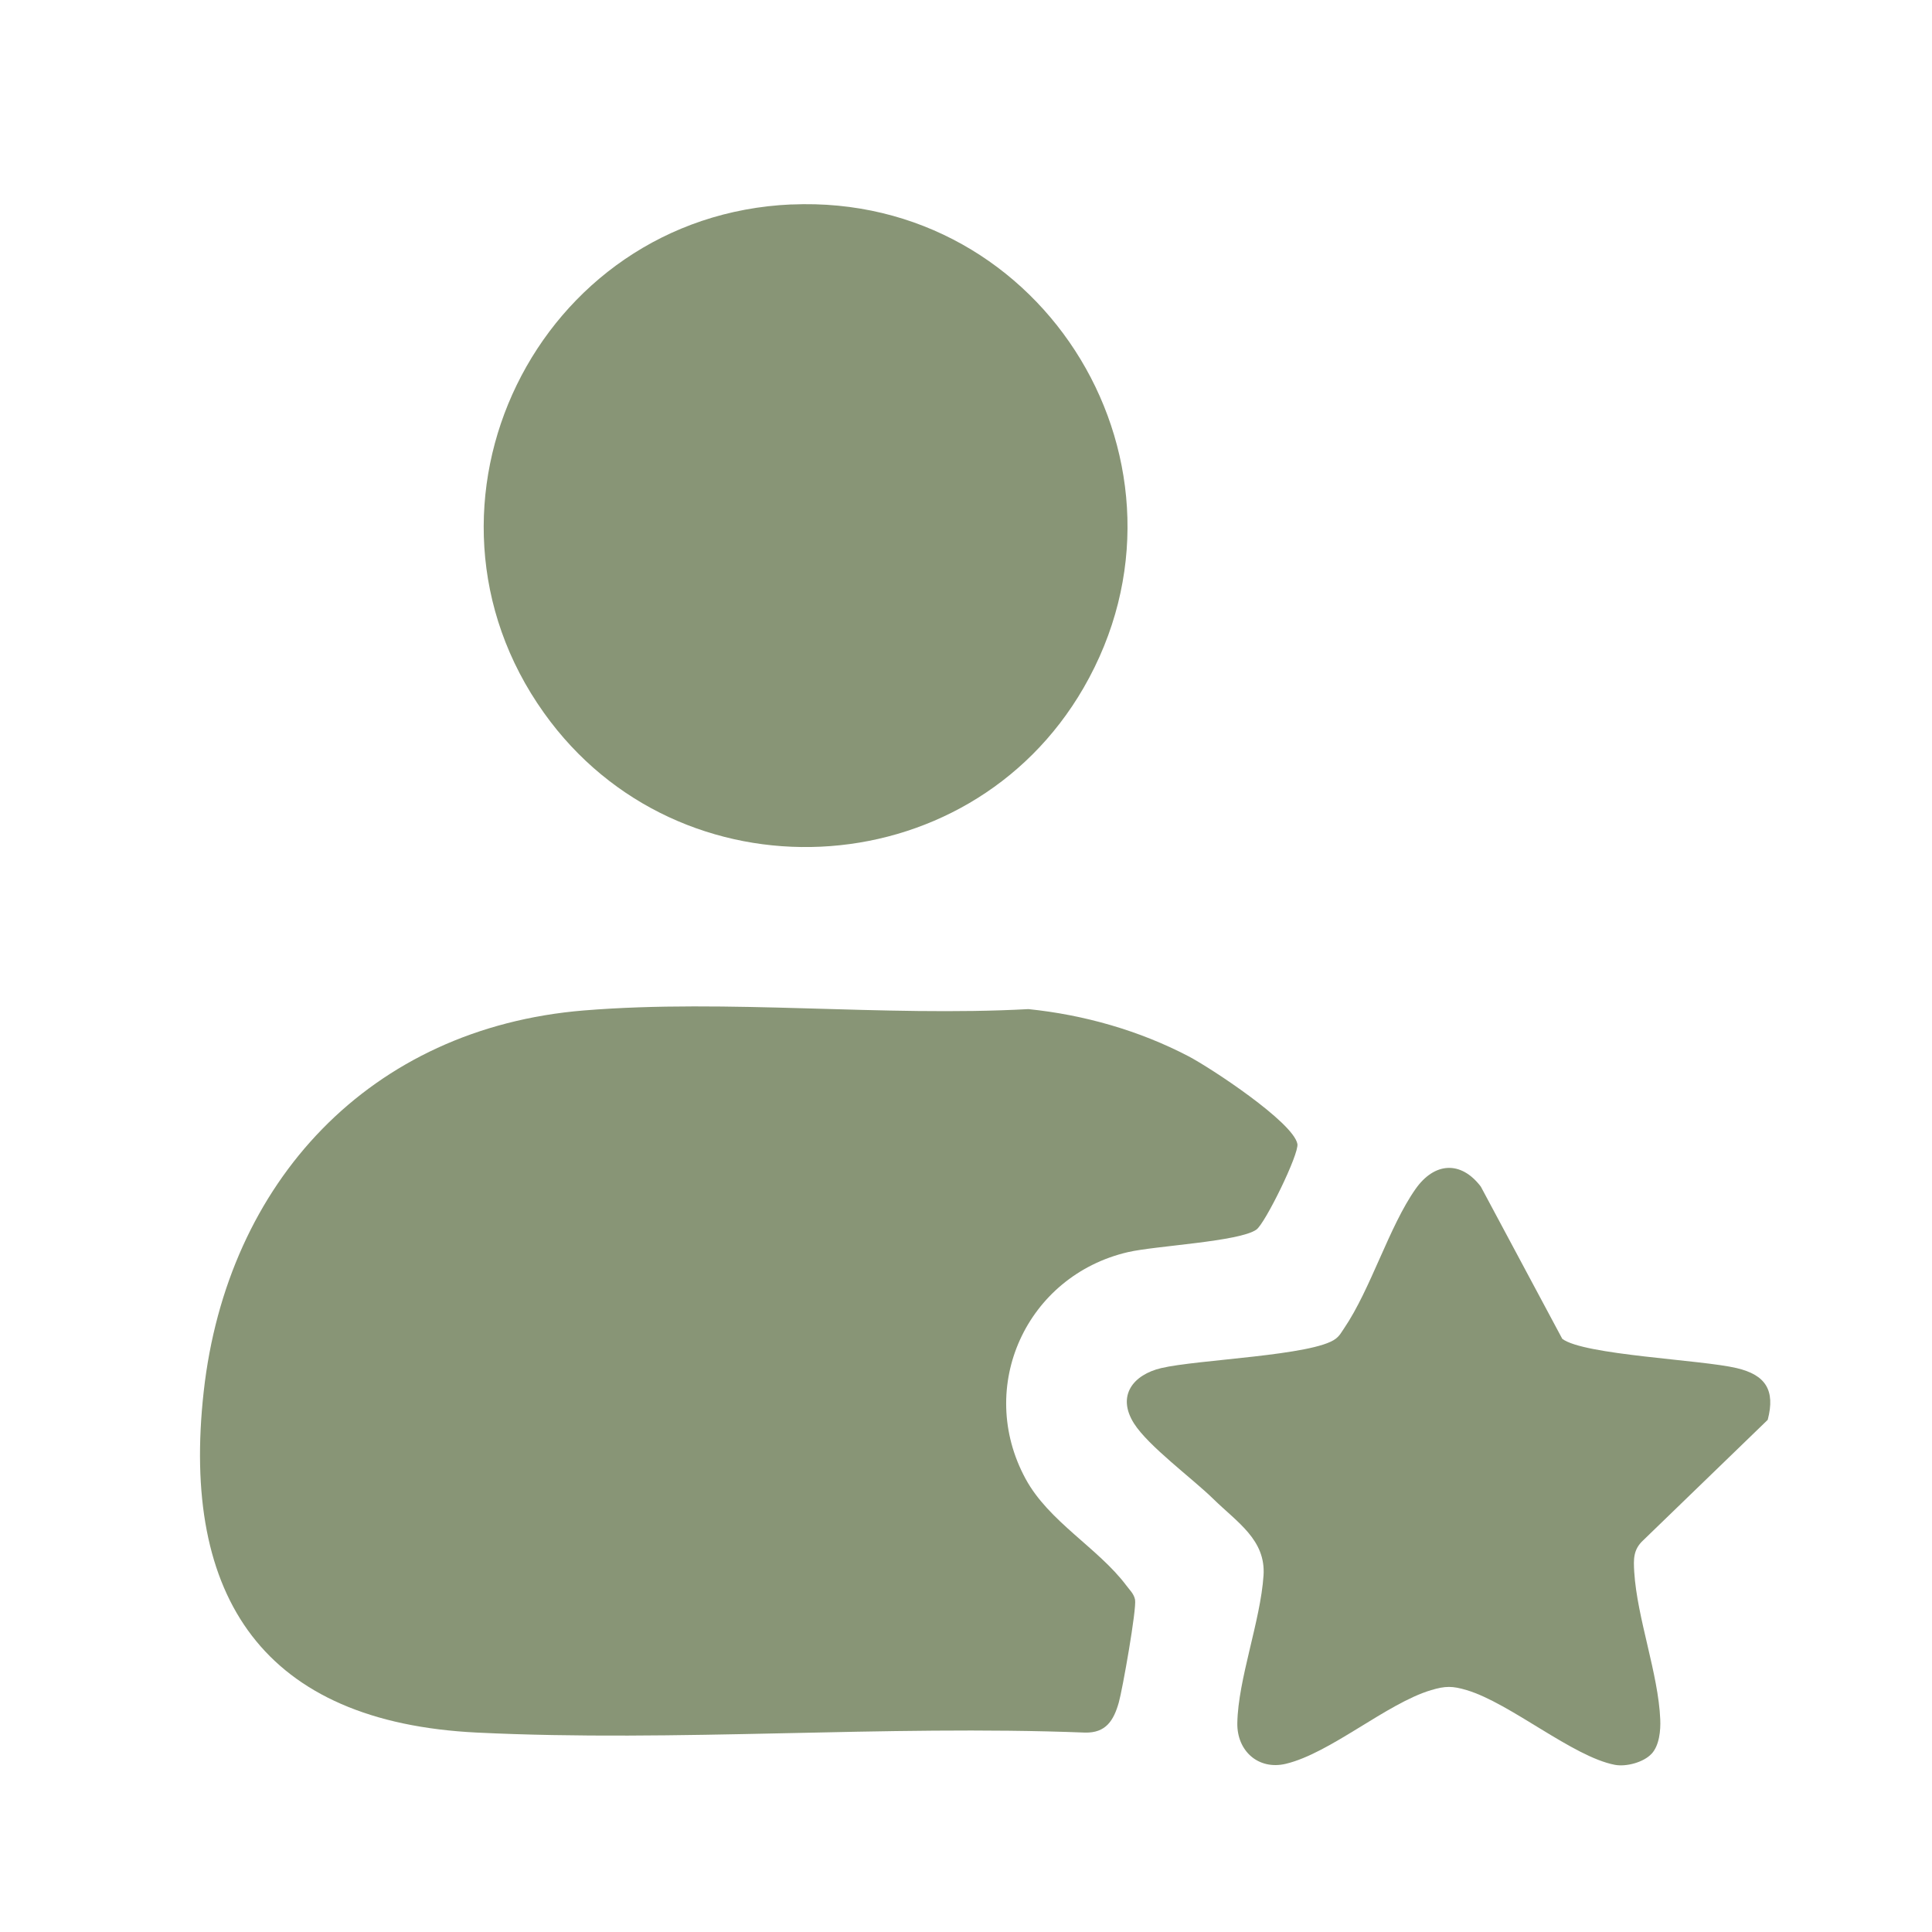
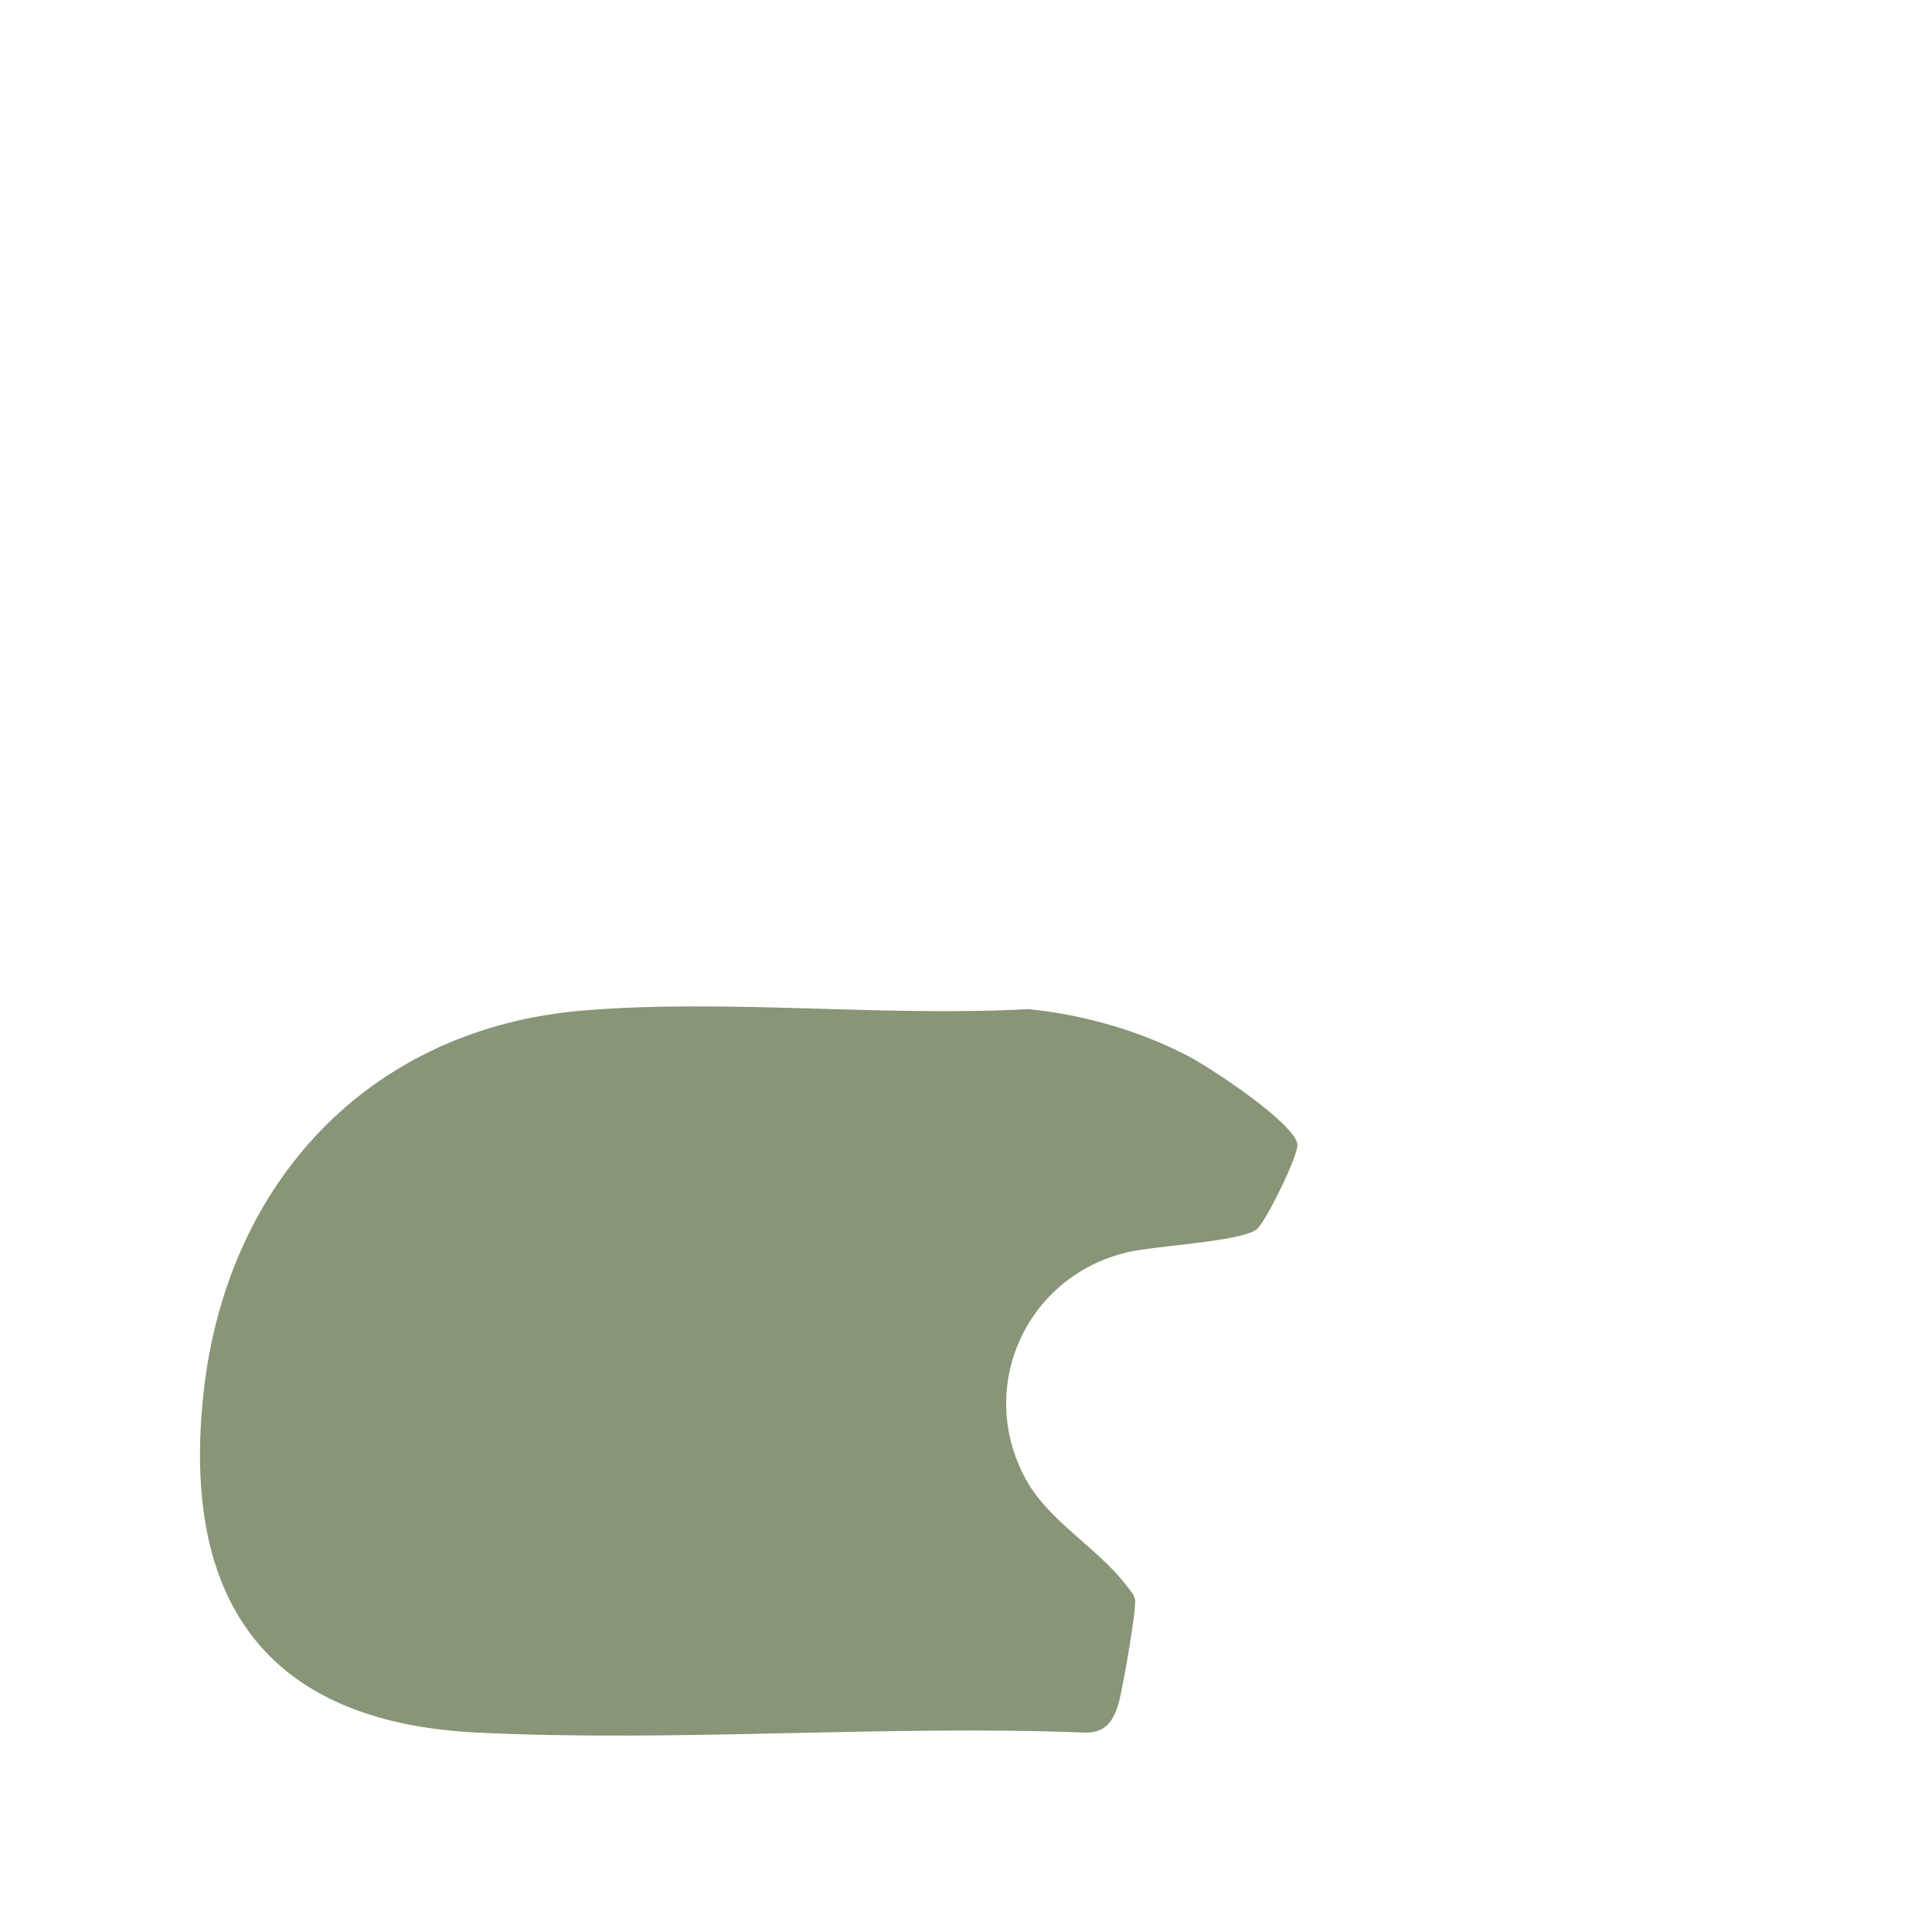
<svg xmlns="http://www.w3.org/2000/svg" width="32" height="32" viewBox="0 0 32 32" fill="none">
  <path d="M9.674 16.736C12.055 16.542 14.631 16.845 17.033 16.714C17.953 16.808 18.869 17.068 19.687 17.496C20.052 17.687 21.419 18.586 21.489 18.947C21.52 19.11 20.956 20.262 20.81 20.366C20.529 20.566 19.14 20.633 18.683 20.739C17.002 21.13 16.159 22.968 16.987 24.494C17.371 25.203 18.189 25.64 18.655 26.26C18.71 26.335 18.78 26.396 18.8 26.495C18.829 26.645 18.592 27.983 18.531 28.198C18.446 28.498 18.316 28.706 17.97 28.697C14.647 28.568 11.21 28.858 7.901 28.697C4.374 28.525 2.993 26.473 3.374 23.049C3.76 19.578 6.125 17.026 9.673 16.736H9.674Z" fill="#889576" />
-   <path d="M13.11 3.387C17.319 3.204 20.057 7.744 17.947 11.394C16.023 14.72 11.244 14.943 9.01 11.808C6.554 8.365 8.898 3.569 13.11 3.386V3.387Z" fill="#889576" />
-   <path d="M27.354 29.049C27.224 29.189 26.937 29.267 26.747 29.231C26.051 29.098 25.018 28.211 24.294 27.994C24.056 27.923 23.941 27.923 23.703 27.994C22.97 28.213 22.037 29.037 21.298 29.214C20.841 29.323 20.485 28.999 20.494 28.538C20.507 27.811 20.877 26.853 20.928 26.096C20.968 25.505 20.492 25.215 20.094 24.825C19.752 24.49 19.021 23.953 18.782 23.576C18.492 23.116 18.771 22.769 19.233 22.66C19.834 22.517 21.754 22.455 22.122 22.175C22.193 22.121 22.216 22.068 22.262 22.002C22.705 21.35 23.008 20.314 23.447 19.692C23.757 19.252 24.195 19.218 24.527 19.654L25.876 22.175C26.231 22.445 28.175 22.52 28.765 22.66C29.24 22.772 29.409 23.022 29.279 23.517L27.217 25.512C27.05 25.666 27.056 25.826 27.068 26.035C27.116 26.805 27.467 27.72 27.499 28.479C27.507 28.662 27.484 28.911 27.354 29.05V29.049Z" fill="#889576" />
</svg>